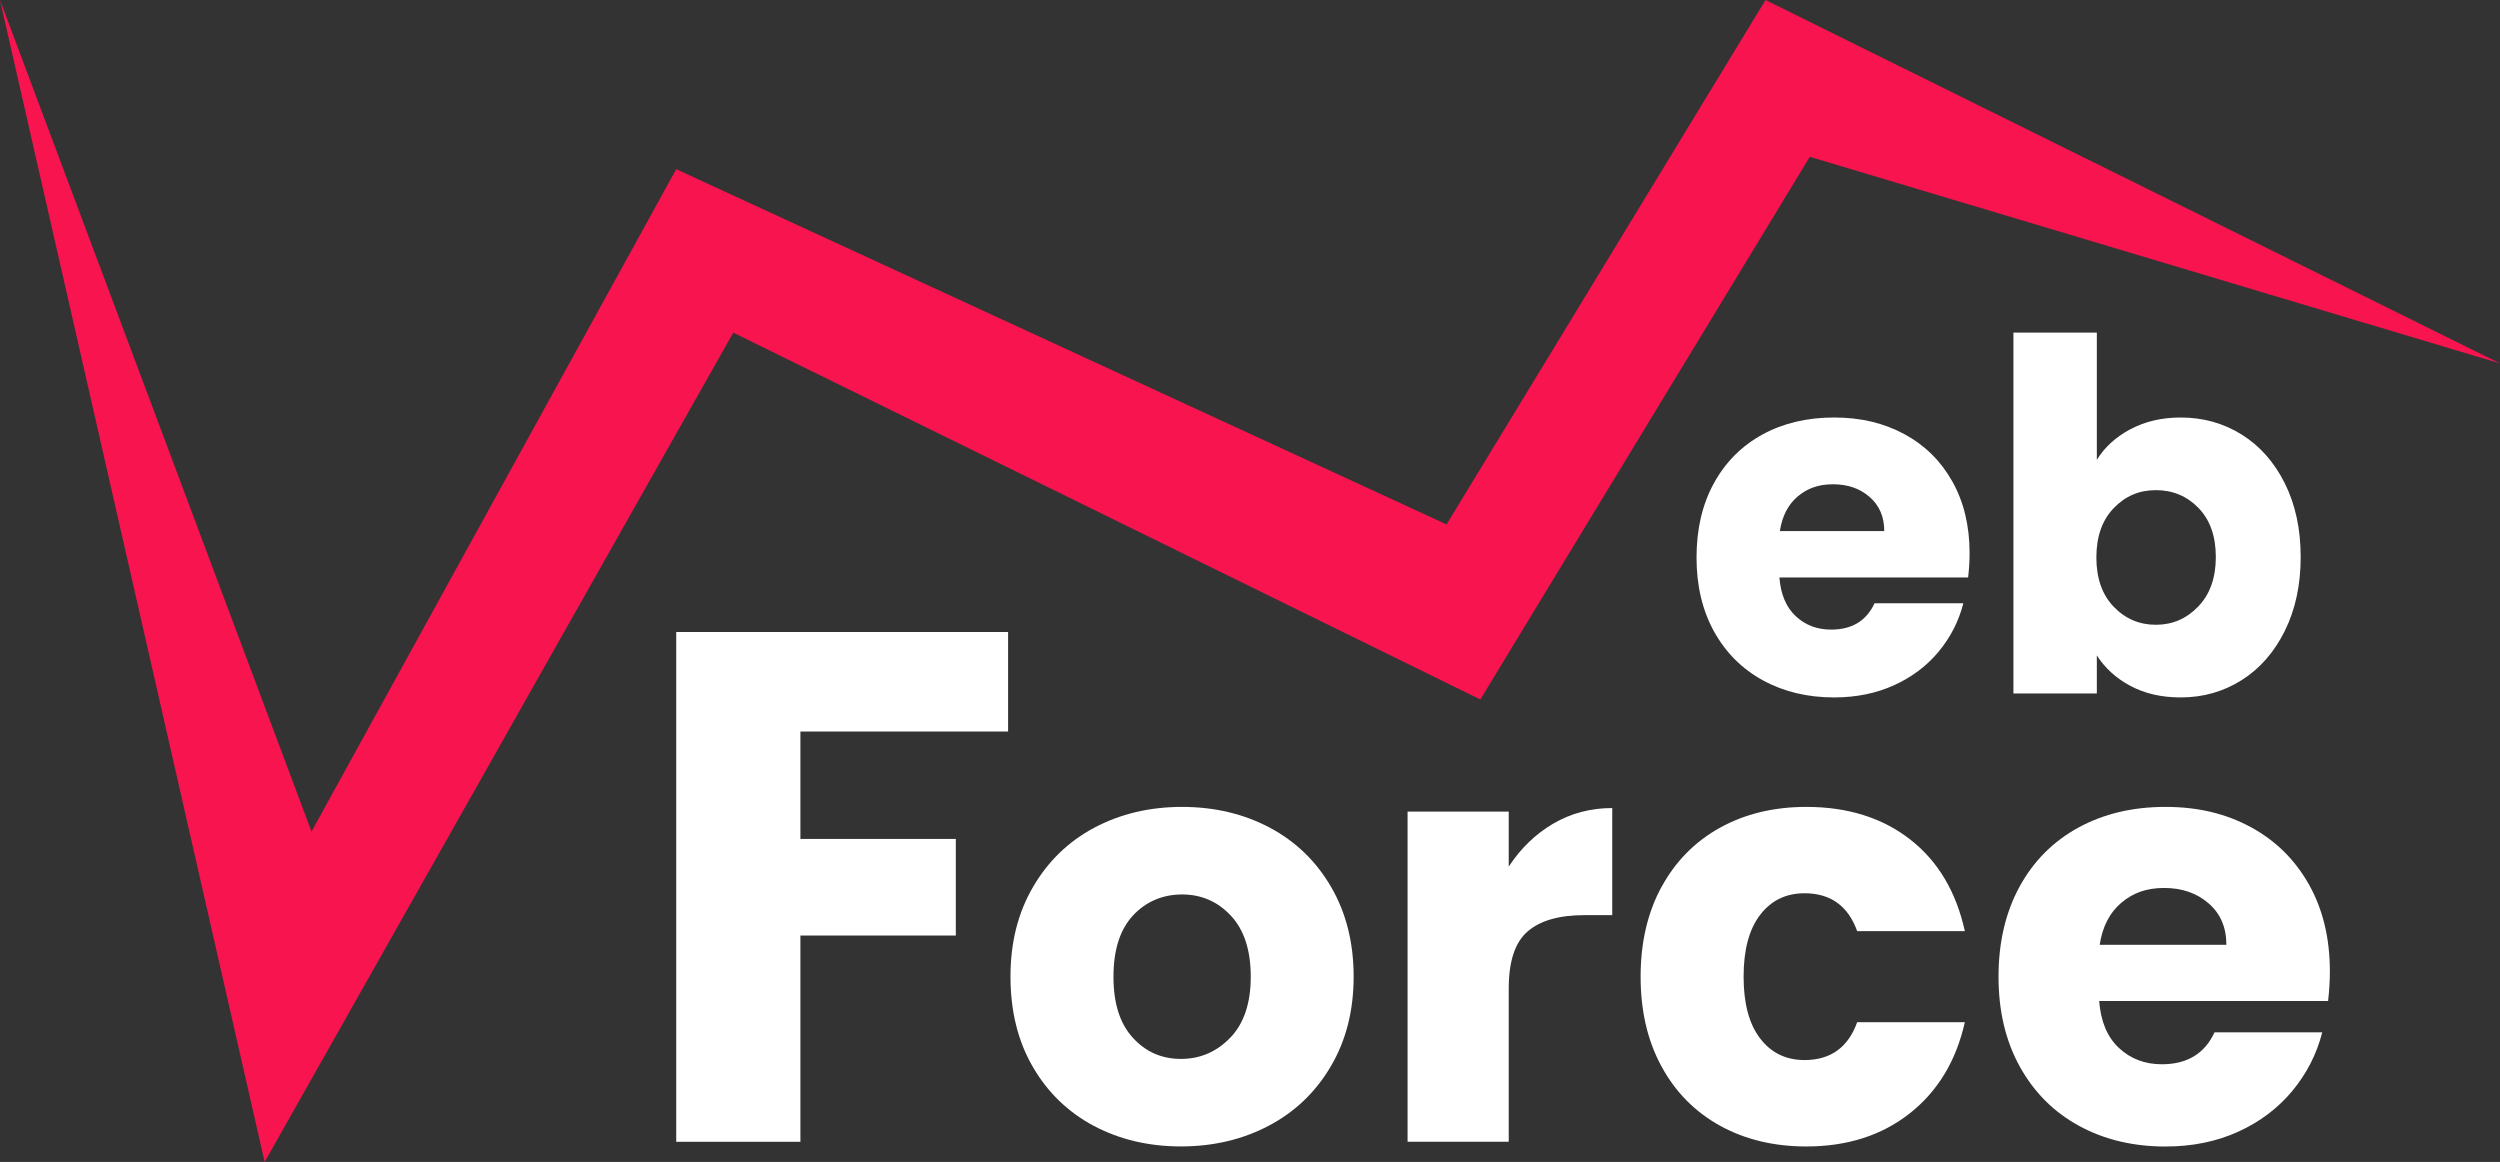
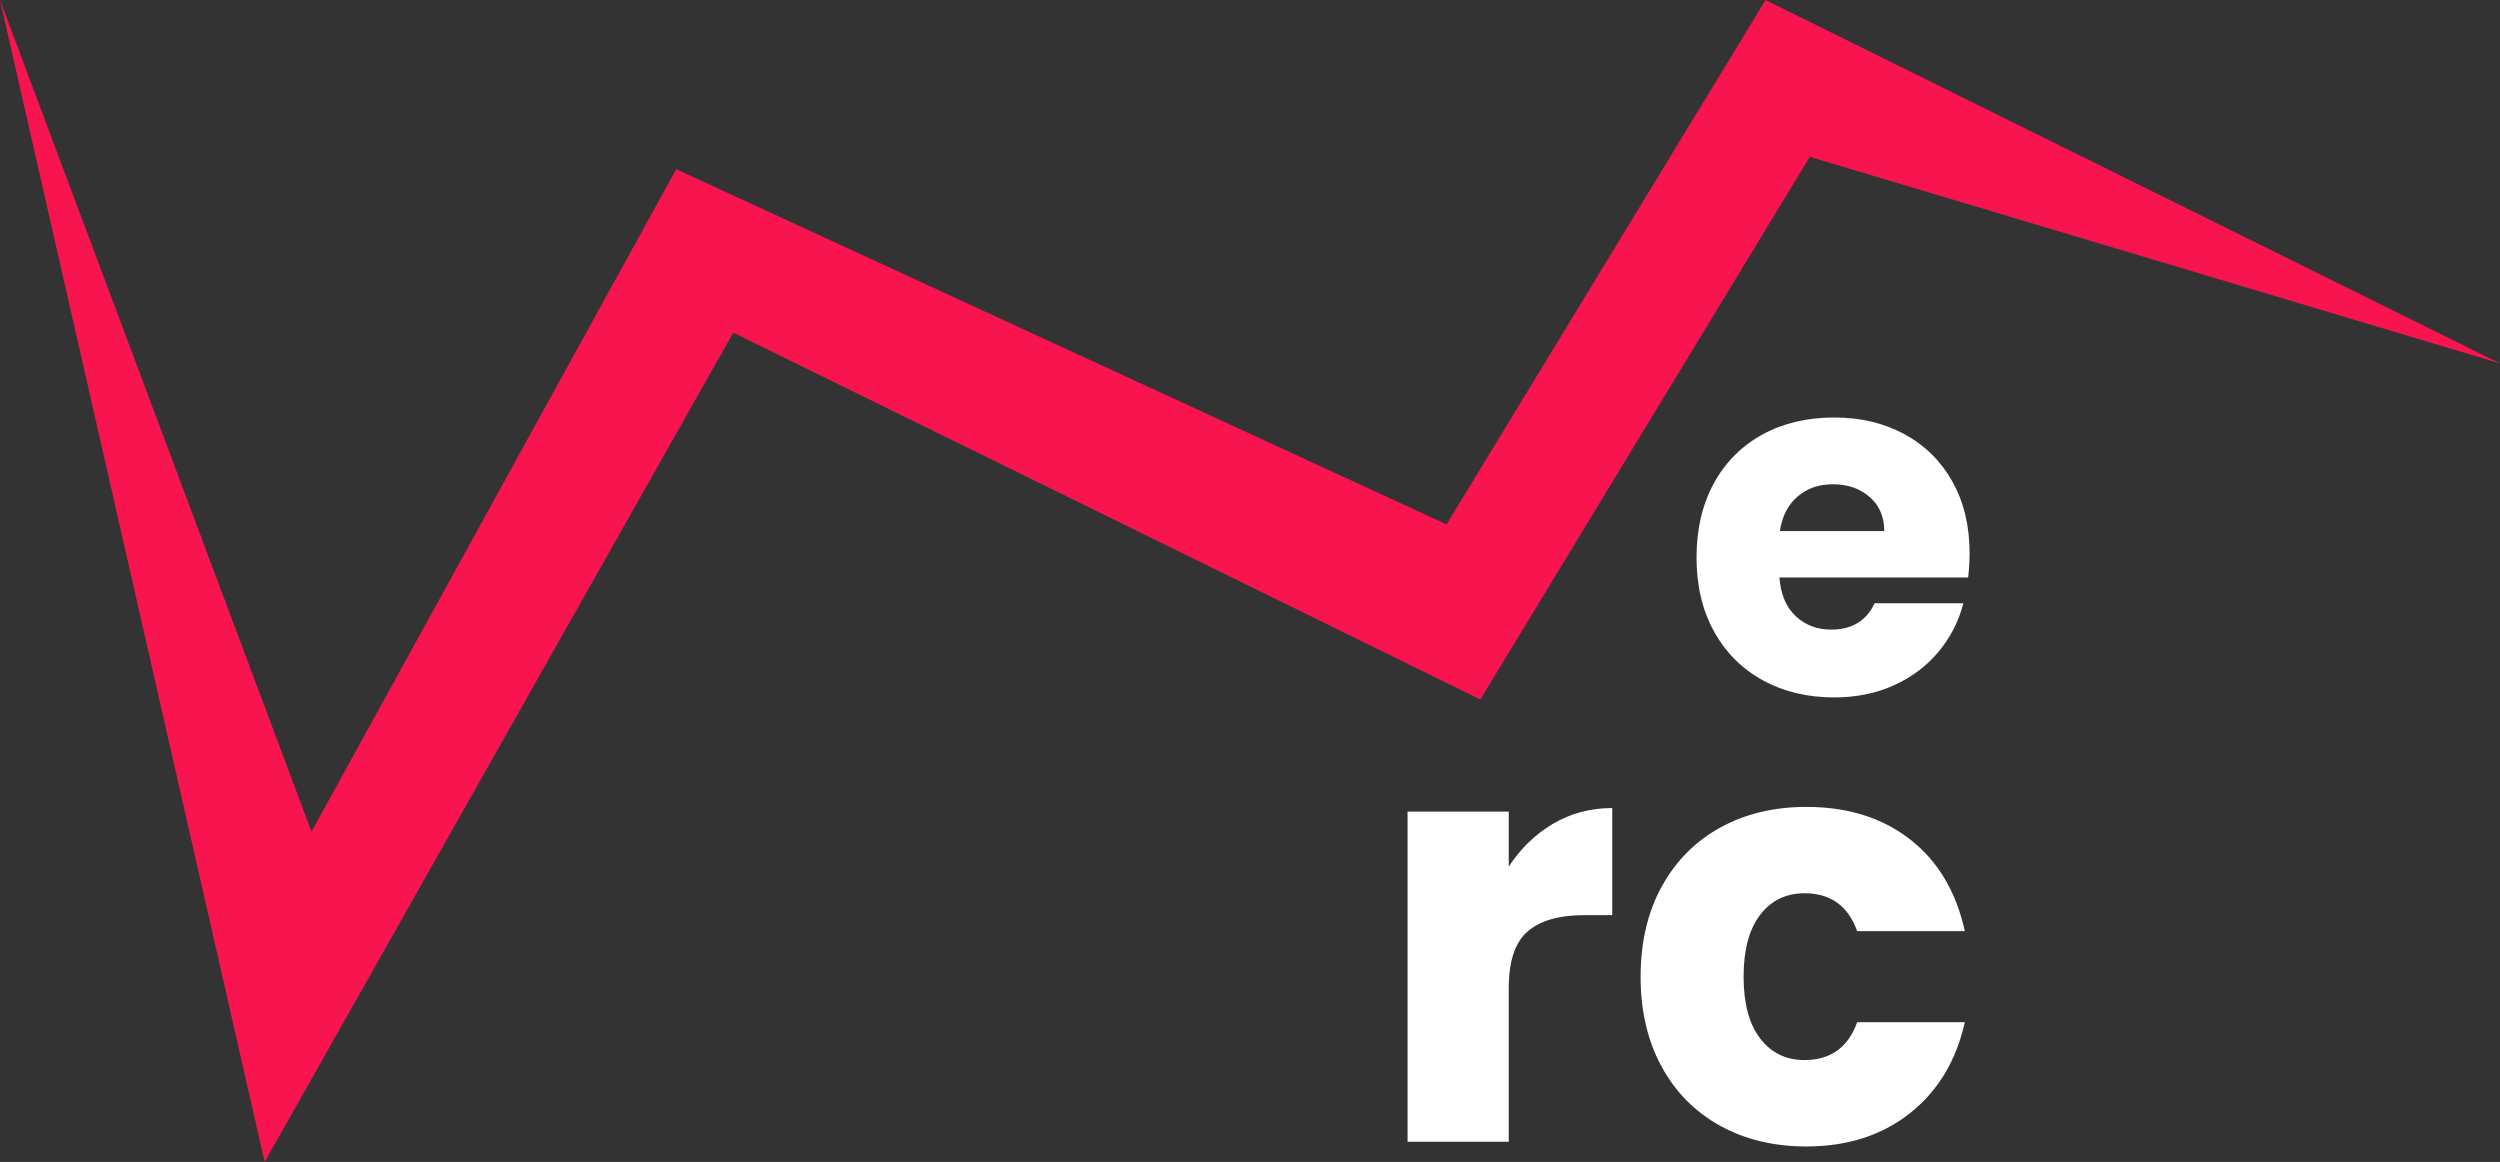
<svg xmlns="http://www.w3.org/2000/svg" id="_Слой_1" version="1.2" viewBox="0 0 481.13 223.62">
  <rect x="0" y="0" width="481.13" height="223.62" fill="#333333" stroke="none" />
  <polygon points="0 0 50.93 223.62 141.12 64.02 284.89 134.62 348.3 30.18 481.13 69.94 339.78 0 278.39 100.93 130.14 32.56 59.95 160.04 0 0" fill="#f7144f" />
  <g>
-     <path d="M194.01,121.63v19.15h-39.97v20.68h29.91v18.59h-29.91v39.69h-23.9v-98.11s63.87,0,63.87,0Z" fill="#fff" />
-     <path d="M210.47,216.66c-4.97-2.66-8.88-6.45-11.73-11.39-2.85-4.93-4.27-10.7-4.27-17.31s1.44-12.28,4.33-17.25,6.83-8.78,11.84-11.44c5.01-2.65,10.63-3.98,16.85-3.98s11.84,1.33,16.85,3.98c5.01,2.66,8.96,6.47,11.84,11.44,2.89,4.97,4.33,10.72,4.33,17.25s-1.46,12.28-4.39,17.25c-2.92,4.97-6.91,8.79-11.95,11.44-5.05,2.66-10.68,3.98-16.91,3.98s-11.82-1.33-16.8-3.98h.01ZM236.78,199.7c2.62-2.73,3.93-6.64,3.93-11.73s-1.27-9-3.81-11.73c-2.55-2.73-5.68-4.1-9.4-4.1s-6.94,1.35-9.45,4.04c-2.5,2.7-3.76,6.62-3.76,11.78s1.23,9,3.7,11.73,5.56,4.1,9.28,4.1,6.89-1.37,9.51-4.1h0Z" fill="#fff" />
    <path d="M298.89,158.53c3.42-2.01,7.21-3.02,11.39-3.02v20.61h-5.35c-4.86,0-8.5,1.04-10.93,3.13-2.43,2.09-3.64,5.75-3.64,10.99v29.49h-19.47v-63.54h19.47v10.59c2.28-3.49,5.12-6.24,8.54-8.26h-.01Z" fill="#fff" />
    <path d="M319.79,170.66c2.69-4.93,6.45-8.73,11.27-11.39,4.82-2.65,10.34-3.98,16.57-3.98,7.97,0,14.63,2.09,19.98,6.26s8.86,10.06,10.53,17.65h-20.72c-1.75-4.86-5.13-7.29-10.13-7.29-3.57,0-6.42,1.38-8.54,4.15-2.13,2.77-3.19,6.74-3.19,11.9s1.06,9.13,3.19,11.9c2.12,2.77,4.97,4.15,8.54,4.15,5.01,0,8.39-2.43,10.13-7.29h20.72c-1.67,7.44-5.2,13.28-10.59,17.54-5.39,4.25-12.03,6.38-19.93,6.38-6.23,0-11.75-1.33-16.57-3.98-4.82-2.66-8.58-6.45-11.27-11.39-2.7-4.93-4.04-10.7-4.04-17.31s1.35-12.37,4.04-17.31h0Z" fill="#fff" />
-     <path d="M448.06,192.64h-44.07c.3,3.95,1.57,6.96,3.81,9.05s4.99,3.13,8.26,3.13c4.86,0,8.24-2.05,10.13-6.15h20.73c-1.06,4.18-2.98,7.93-5.75,11.27-2.77,3.34-6.24,5.96-10.42,7.86-4.18,1.9-8.84,2.85-14.01,2.85-6.23,0-11.77-1.33-16.63-3.98s-8.65-6.45-11.39-11.39c-2.73-4.93-4.1-10.7-4.1-17.31s1.35-12.37,4.04-17.31c2.69-4.93,6.47-8.73,11.33-11.39,4.86-2.65,10.44-3.98,16.74-3.98s11.61,1.29,16.4,3.87c4.78,2.58,8.52,6.26,11.22,11.04,2.69,4.78,4.04,10.36,4.04,16.74,0,1.82-.12,3.72-.34,5.69h.01ZM428.47,181.82c0-3.34-1.14-6-3.42-7.97s-5.12-2.96-8.54-2.96-6.02.95-8.26,2.85c-2.24,1.9-3.63,4.59-4.16,8.09h24.38Z" fill="#fff" />
  </g>
  <g>
    <path d="M378.77,111.13h-36.32c.25,3.25,1.3,5.74,3.15,7.46,1.84,1.72,4.11,2.58,6.81,2.58,4,0,6.78-1.69,8.35-5.07h17.09c-.88,3.44-2.46,6.54-4.74,9.29-2.28,2.76-5.15,4.92-8.59,6.48-3.44,1.57-7.29,2.35-11.55,2.35-5.13,0-9.7-1.1-13.7-3.29-4-2.19-7.13-5.32-9.39-9.38-2.25-4.07-3.38-8.82-3.38-14.27s1.11-10.2,3.33-14.26,5.34-7.19,9.34-9.39c4-2.19,8.6-3.28,13.79-3.28s9.58,1.07,13.52,3.19,7.02,5.16,9.24,9.1,3.33,8.54,3.33,13.8c0,1.5-.09,3.07-.28,4.69h0ZM362.63,102.21c0-2.75-.94-4.94-2.82-6.57-1.87-1.63-4.22-2.44-7.03-2.44s-4.96.78-6.81,2.34c-1.85,1.57-2.99,3.79-3.43,6.66h20.09Z" fill="#fff" />
-     <path d="M410.02,82.6c2.82-1.5,6.03-2.25,9.67-2.25,4.32,0,8.23,1.1,11.73,3.28,3.5,2.19,6.27,5.32,8.3,9.39s3.05,8.79,3.05,14.17-1.02,10.12-3.05,14.22-4.8,7.26-8.3,9.48c-3.51,2.22-7.42,3.33-11.73,3.33-3.7,0-6.92-.74-9.67-2.21-2.76-1.47-4.91-3.43-6.48-5.87v7.32h-16.05v-69.45h16.05v24.49c1.5-2.44,3.66-4.41,6.48-5.91h0ZM423.11,97.76c-2.22-2.28-4.96-3.43-8.21-3.43s-5.9,1.16-8.12,3.47-3.33,5.48-3.33,9.48,1.11,7.17,3.33,9.48c2.22,2.32,4.93,3.48,8.12,3.48s5.91-1.17,8.16-3.52c2.25-2.34,3.38-5.52,3.38-9.52s-1.11-7.15-3.33-9.43h0Z" fill="#fff" />
  </g>
</svg>